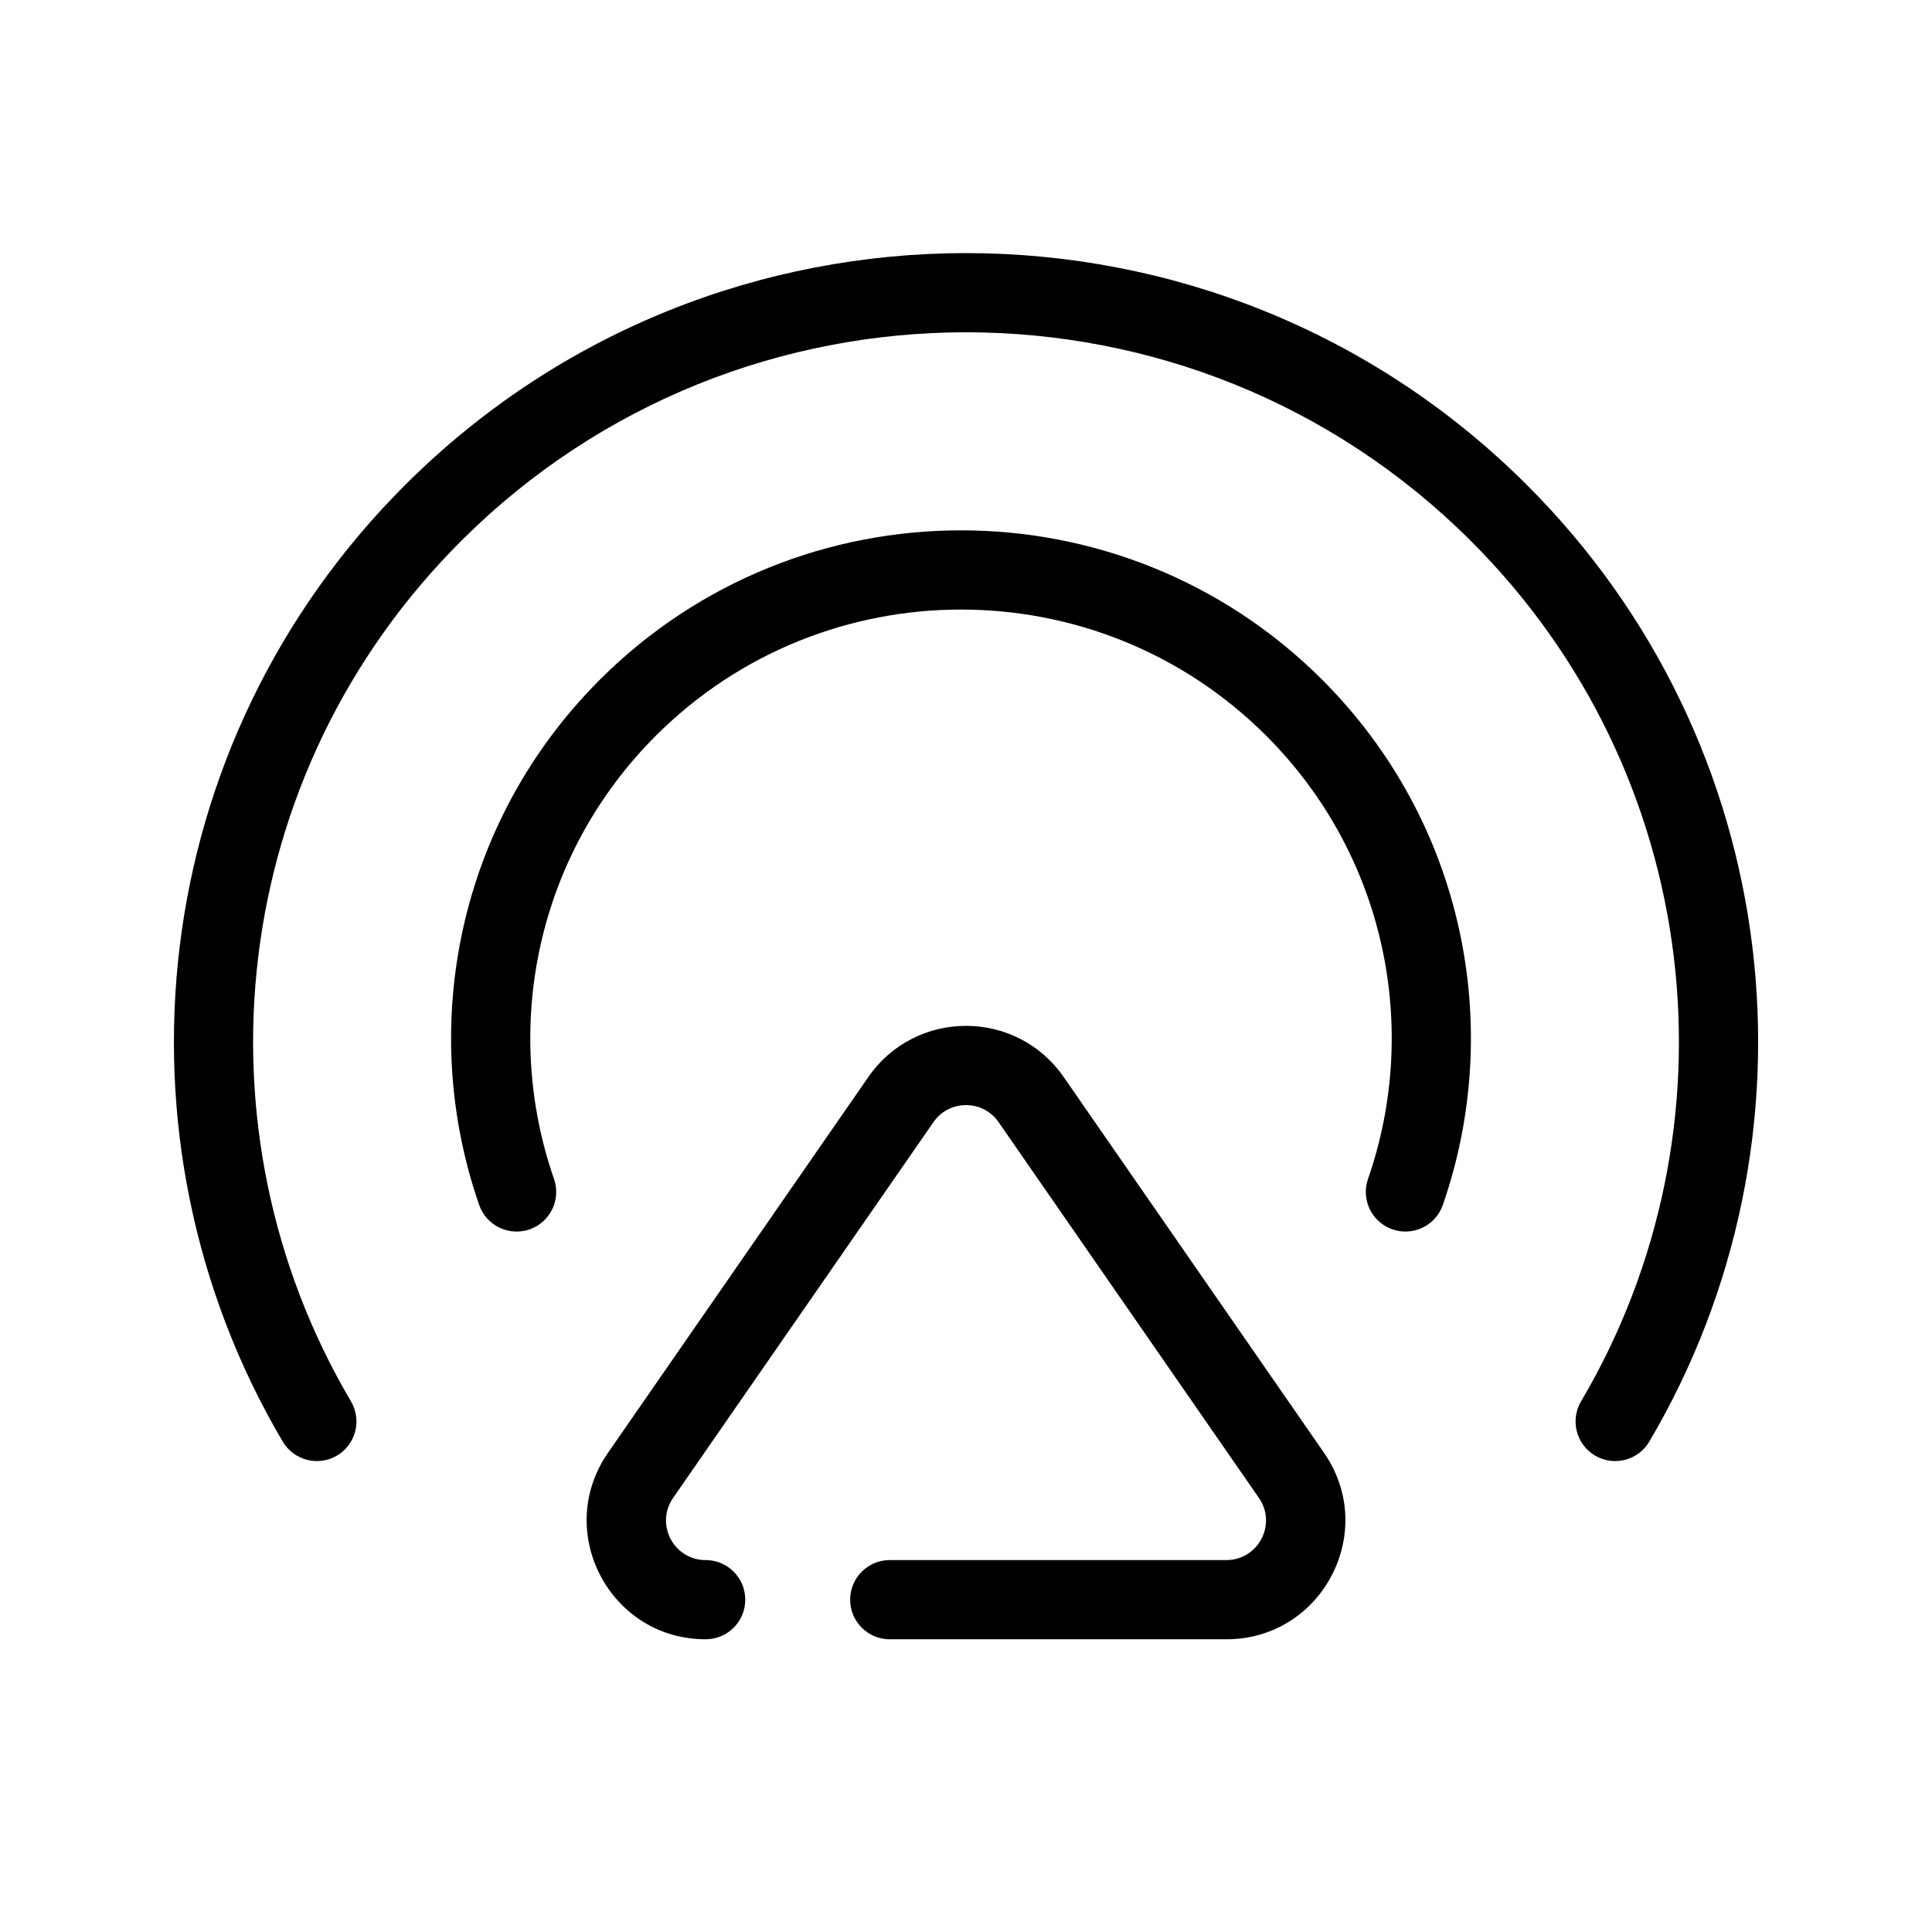
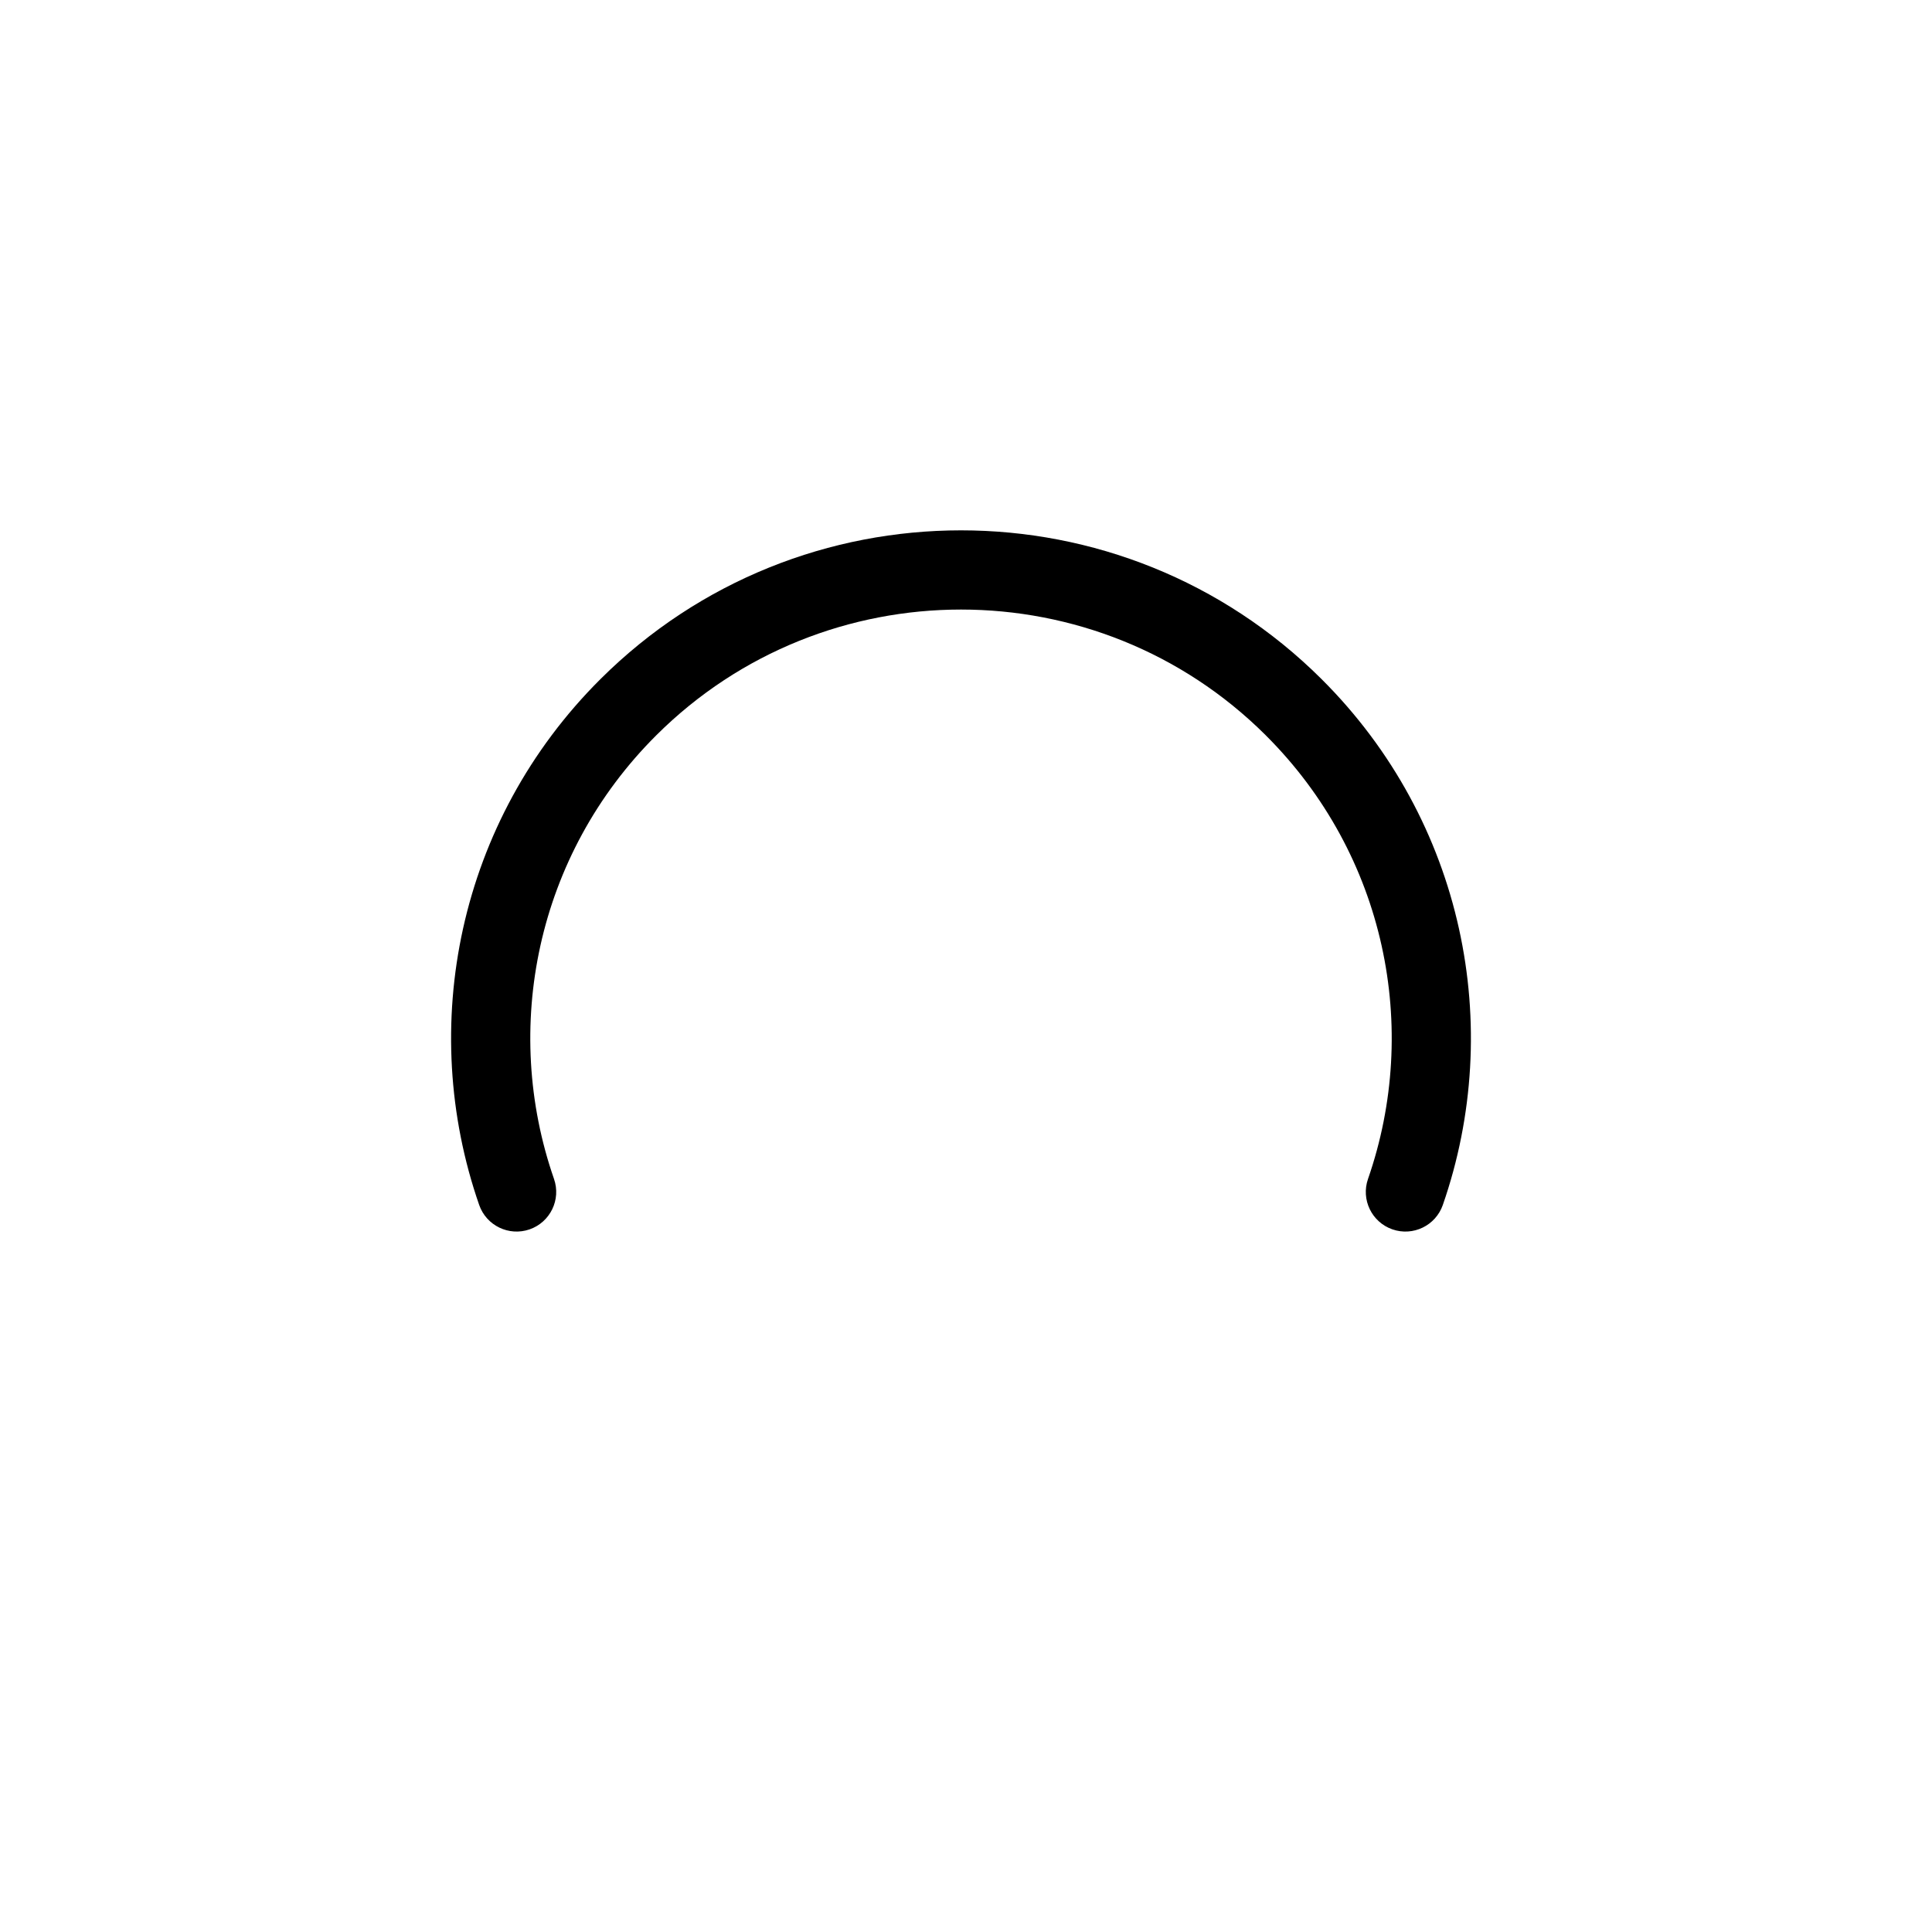
<svg xmlns="http://www.w3.org/2000/svg" fill="#000000" width="800px" height="800px" version="1.1" viewBox="144 144 512 512">
  <g fill-rule="evenodd">
    <path d="m479.41 338.83c-44.582-44.391-116.88-44.391-161.46 0-31.934 31.801-40.988 77.758-27.133 117.6 1.906 5.477-0.988 11.457-6.465 13.363-5.477 1.902-11.457-0.992-13.363-6.465-16.406-47.184-5.703-101.68 32.148-139.37 52.77-52.551 138.31-52.551 191.08 0 37.852 37.691 48.555 92.184 32.145 139.37-1.902 5.473-7.887 8.367-13.359 6.465-5.477-1.906-8.371-7.887-6.465-13.363 13.855-39.84 4.801-85.797-27.133-117.6z" />
-     <path d="m533.61 287.17c-73.785-73.48-193.43-73.48-267.21 0-62.129 61.867-71.934 156.12-29.391 228.2 2.949 4.992 1.289 11.426-3.703 14.375-4.992 2.945-11.426 1.289-14.375-3.703-47.305-80.148-36.426-184.95 32.656-253.74 81.973-81.637 214.86-81.637 296.84 0 69.082 68.793 79.961 173.59 32.652 253.74-2.945 4.992-9.383 6.648-14.375 3.703-4.992-2.949-6.648-9.383-3.703-14.375 42.543-72.078 32.742-166.33-29.387-228.2z" />
-     <path d="m374.12 429.42c12.523-18.074 39.242-18.074 51.766 0l68.996 99.59c14.469 20.883-0.477 49.418-25.883 49.418h-89.203c-5.797 0-10.496-4.695-10.496-10.496 0-5.793 4.699-10.496 10.496-10.496h89.203c8.469 0 13.449-9.512 8.625-16.473l-68.992-99.586c-4.176-6.027-13.082-6.027-17.258 0l-68.996 99.586c-4.82 6.961 0.16 16.473 8.629 16.473 5.797 0 10.496 4.703 10.496 10.496 0 5.801-4.699 10.496-10.496 10.496-25.406 0-40.352-28.535-25.883-49.418z" />
  </g>
</svg>